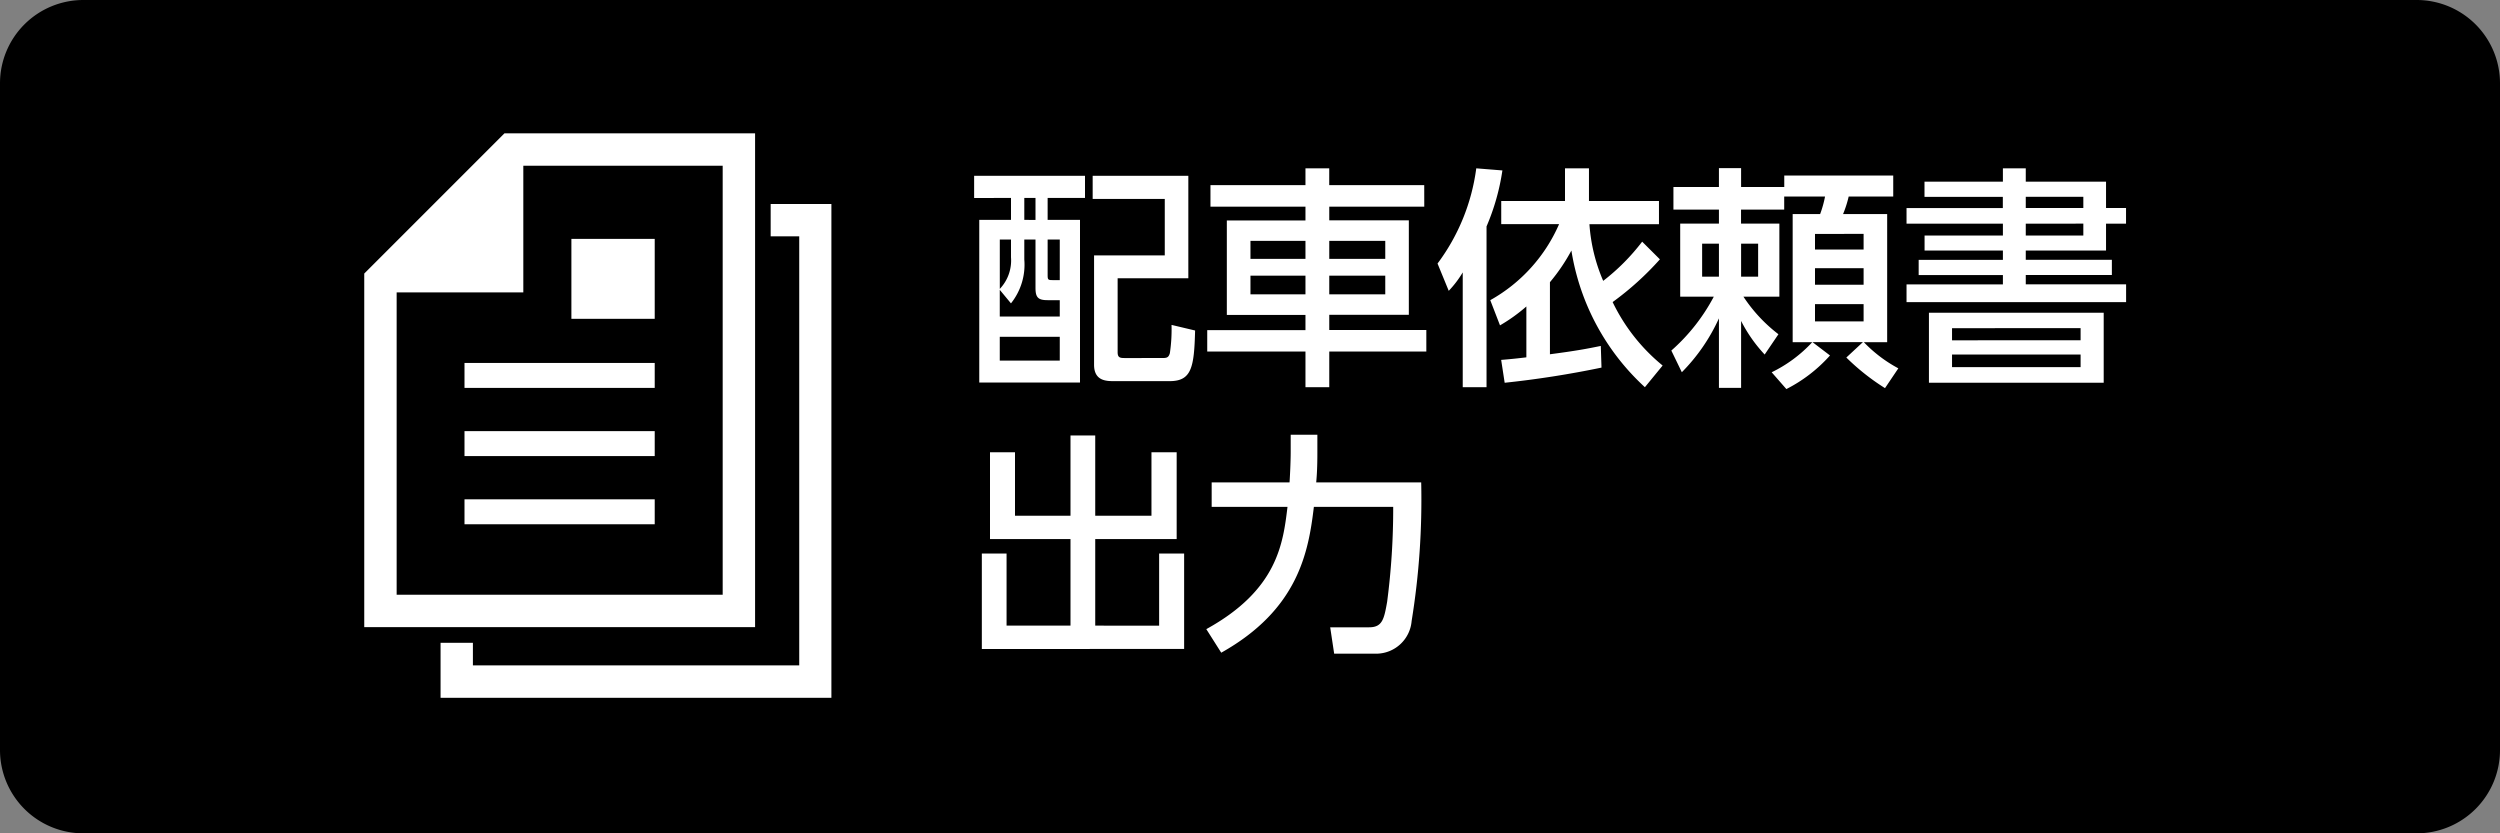
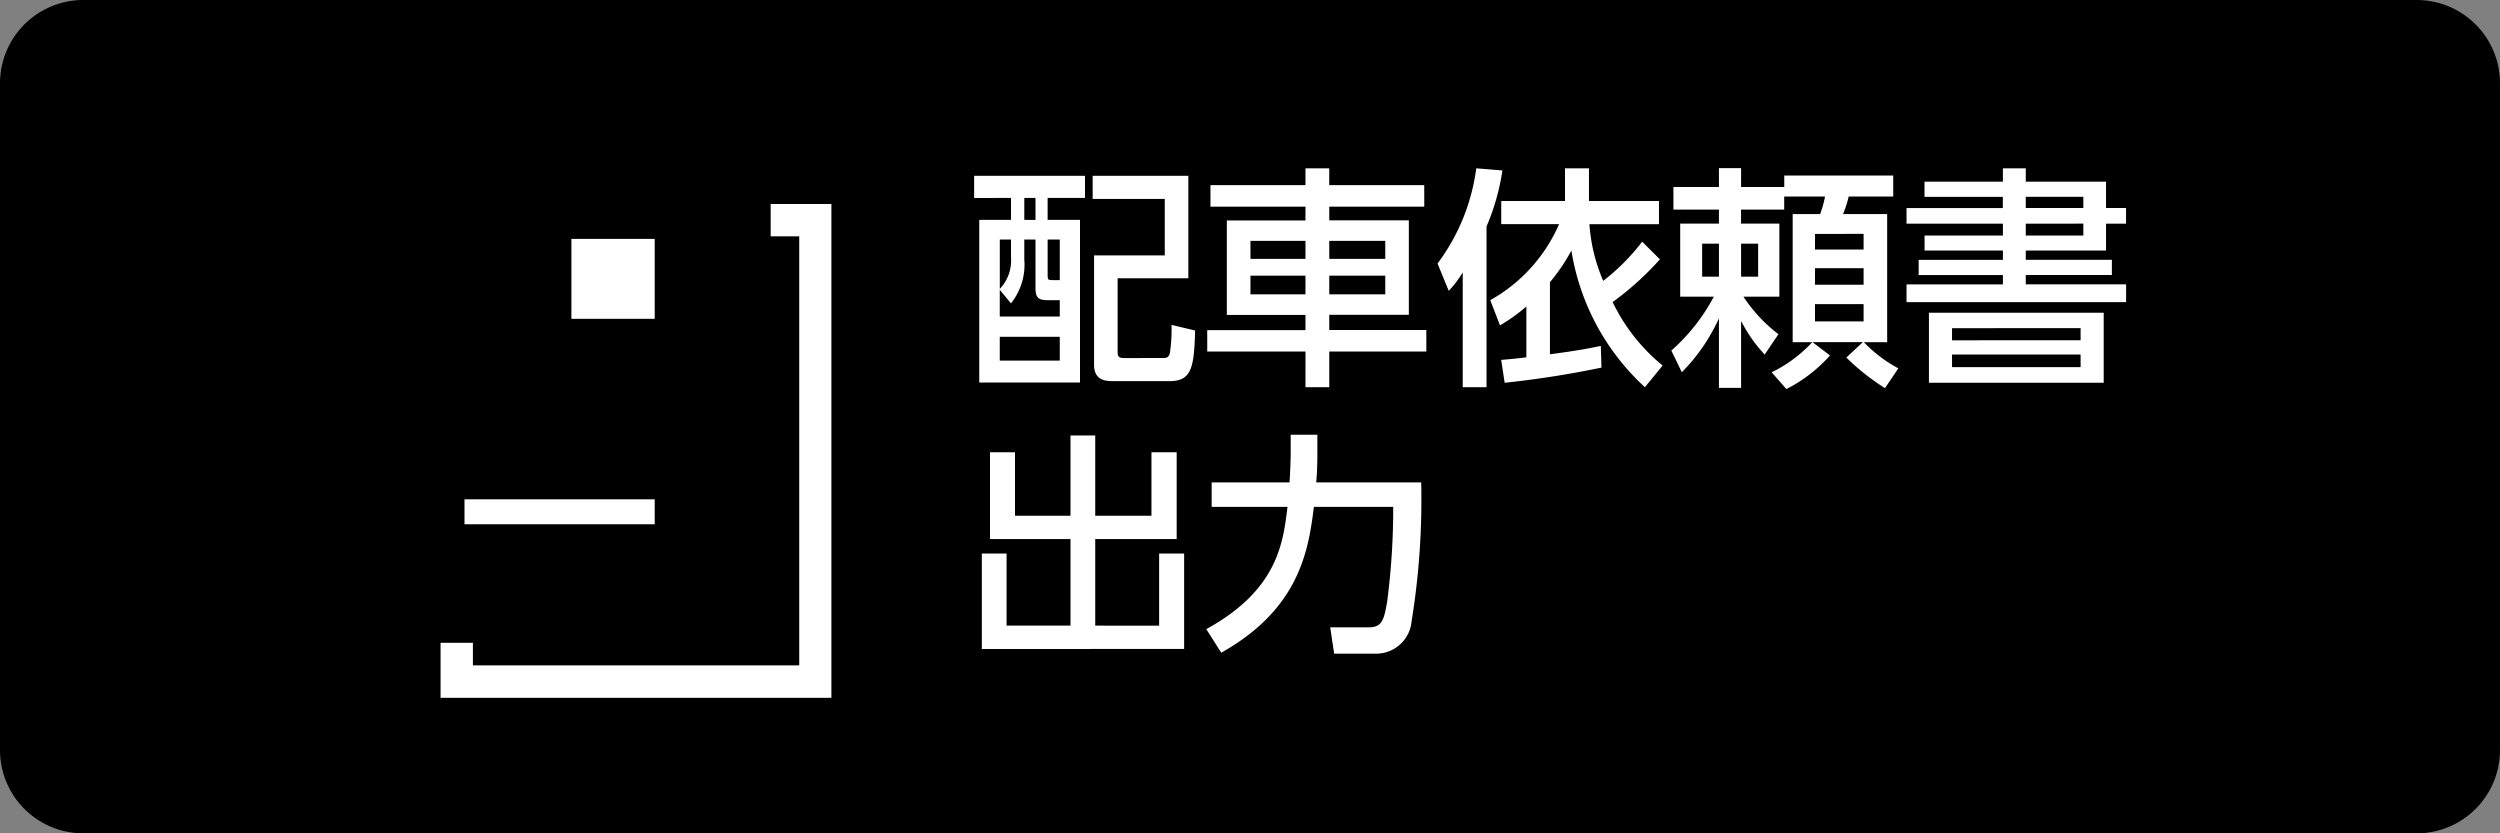
<svg xmlns="http://www.w3.org/2000/svg" width="150" height="50" viewBox="0 0 150 50">
  <rect x="0" y="0" width="150" height="50" fill="#808080" stroke="none" />
  <defs>
    <style>.a{fill:#fff;}</style>
  </defs>
  <g transform="translate(19083 -6063)">
    <path d="M4.67,0h140a5,5,0,0,1,5,5V45a5,5,0,0,1-5,5H4.67a5,5,0,0,1-5-5V5A5,5,0,0,1,4.67,0Z" transform="translate(-19082.67 6063)" />
    <path class="a" d="M.448-11.452v1.33H2.66v1.316H.756V.952H6.8V-8.806H4.858v-1.316H7.1v-1.33ZM4.13-4.718c0,.574.168.728.728.728h.728v.98h-3.6v-1.6l.672.812a3.711,3.711,0,0,0,.8-2.632v-1.2H4.13Zm0-4.088H3.458v-1.316H4.13ZM2.66-6.566a2.477,2.477,0,0,1-.672,1.9V-7.63H2.66ZM5.586-5.194H5.152c-.28,0-.294-.028-.294-.336v-2.1h.728Zm0,4.83h-3.6V-1.792h3.6ZM13.3-11.452H7.56v1.386h4.326v3.388H7.644V-.112c0,.98.756.98,1.2.98H12.18c1.316,0,1.47-.826,1.526-3.038l-1.414-.336a9.657,9.657,0,0,1-.1,1.694c-.084.294-.21.294-.518.294H9.464c-.28,0-.406-.042-.406-.35V-5.306H13.3Zm14.154.56h-5.7V-11.9H20.328v1.008h-5.7V-9.6h5.7v.826H15.61v5.67h4.718v.91H14.434V-.91h5.894V1.232h1.428V-.91H27.58V-2.2H21.756v-.91H26.53v-5.67H21.756V-9.6h5.7ZM20.328-7.546v1.078h-3.3V-7.546Zm0,2.086v1.12h-3.3V-5.46Zm4.788-2.086v1.078h-3.36V-7.546Zm0,2.086v1.12h-3.36V-5.46ZM40.53-7.5a12.7,12.7,0,0,1-2.338,2.352,10.353,10.353,0,0,1-.826-3.4h4.172V-9.94h-4.2V-11.9H35.9v1.96H32.074v1.386h3.472a9.616,9.616,0,0,1-4.13,4.564L32-2.478a10.144,10.144,0,0,0,1.582-1.134V-.56c-.462.056-.854.1-1.512.154l.21,1.372a58.679,58.679,0,0,0,5.81-.91l-.042-1.3c-.826.168-1.386.28-3.052.5V-5.068a11.139,11.139,0,0,0,1.288-1.9,14.138,14.138,0,0,0,4.41,8.2l1.064-1.3a11.142,11.142,0,0,1-3-3.808A17.8,17.8,0,0,0,41.594-6.44ZM29.764,1.232h1.428V-8.414a13.476,13.476,0,0,0,.952-3.36L30.576-11.9a12.18,12.18,0,0,1-2.324,5.712l.672,1.638a6.19,6.19,0,0,0,.84-1.106Zm19.418.112A8.922,8.922,0,0,0,51.8-.672l-1.05-.8h3.024l-.994.924A13.547,13.547,0,0,0,55.1,1.288L55.9.1A8.259,8.259,0,0,1,53.83-1.47h1.4V-9.156H52.584a6.645,6.645,0,0,0,.336-1.05h2.674v-1.26H49.056v.686h-2.59v-1.134h-1.33v1.134h-2.73v1.358h2.73v.84H42.812V-4.2h2.016A11.384,11.384,0,0,1,42.28-.966l.63,1.3A11.085,11.085,0,0,0,45.136-2.9V1.274h1.33V-2.744A8.727,8.727,0,0,0,47.88-.728l.826-1.218a9.229,9.229,0,0,1-2.1-2.254h2.156V-8.582h-2.3v-.84h2.59v-.784h2.45a6.457,6.457,0,0,1-.294,1.05H49.56V-1.47h1.176A8.158,8.158,0,0,1,48.3.336Zm4.634-7.252v.994H50.9v-.994Zm0-2.058v.938H50.9v-.938Zm0,4.214v1.036H50.9V-3.752Zm-8.68-3.626V-5.4H44.128V-7.378Zm2.352,0V-5.4H46.466V-7.378ZM57.47-11.1v.91h4.7v.672H56.392v.938h5.782v.714h-4.7v.9h4.7v.56H57.12v.91h5.054v.56H56.392v1.064H69.566V-4.942h-6.02V-5.5h5.166v-.91H63.546v-.56h4.816v-1.61h1.2V-9.52h-1.2V-11.1H63.546v-.8H62.174v.8ZM67-9.52H63.546v-.672H67Zm0,1.652H63.546v-.714H67ZM57.736-3.234v4.2H68.222v-4.2Zm9.1.924v.728H59.122V-2.31Zm0,1.582V.028H59.122V-.728ZM1.4,5.136v5.208H6.23v5.194H2.394V11.212H.91v5.726H13.048V11.212h-1.5v4.326H7.714V10.344H12.6V5.136H11.088V8.944H7.714V4.128H6.23V8.944H2.9V5.136ZM15.274,17.162c4.62-2.59,5.236-6.034,5.558-8.75h4.76a43.173,43.173,0,0,1-.364,5.7c-.182,1.022-.28,1.526-1.078,1.526H21.812l.238,1.582h2.59a2.138,2.138,0,0,0,2.058-1.96,45.528,45.528,0,0,0,.574-8.316h-6.3c.042-.434.07-.952.07-1.778V4.086h-1.6V5.094c0,.7-.056,1.694-.07,1.848H14.7v1.47h4.55c-.266,2.2-.6,4.984-4.872,7.336Z" transform="translate(-19025 6085)" />
    <g transform="translate(-19061.145 6071)">
-       <path class="a" d="M23.45,0H8.413L0,8.413V29.627H23.45ZM21.506,27.683H1.944V9.544h7.6v-7.6H21.506Z" />
-       <rect class="a" width="11.413" height="1.497" transform="translate(6.015 13.777)" />
-       <rect class="a" width="11.413" height="1.497" transform="translate(6.015 17.868)" />
      <rect class="a" width="11.413" height="1.497" transform="translate(6.015 21.959)" />
      <rect class="a" width="4.999" height="4.796" transform="translate(12.429 6.333)" />
      <path class="a" d="M26.566,6.26V8.2h1.714V33.943H8.7V32.588H6.76v3.3H30.21V6.26Z" transform="translate(-2.181 -2.02)" />
    </g>
  </g>
</svg>